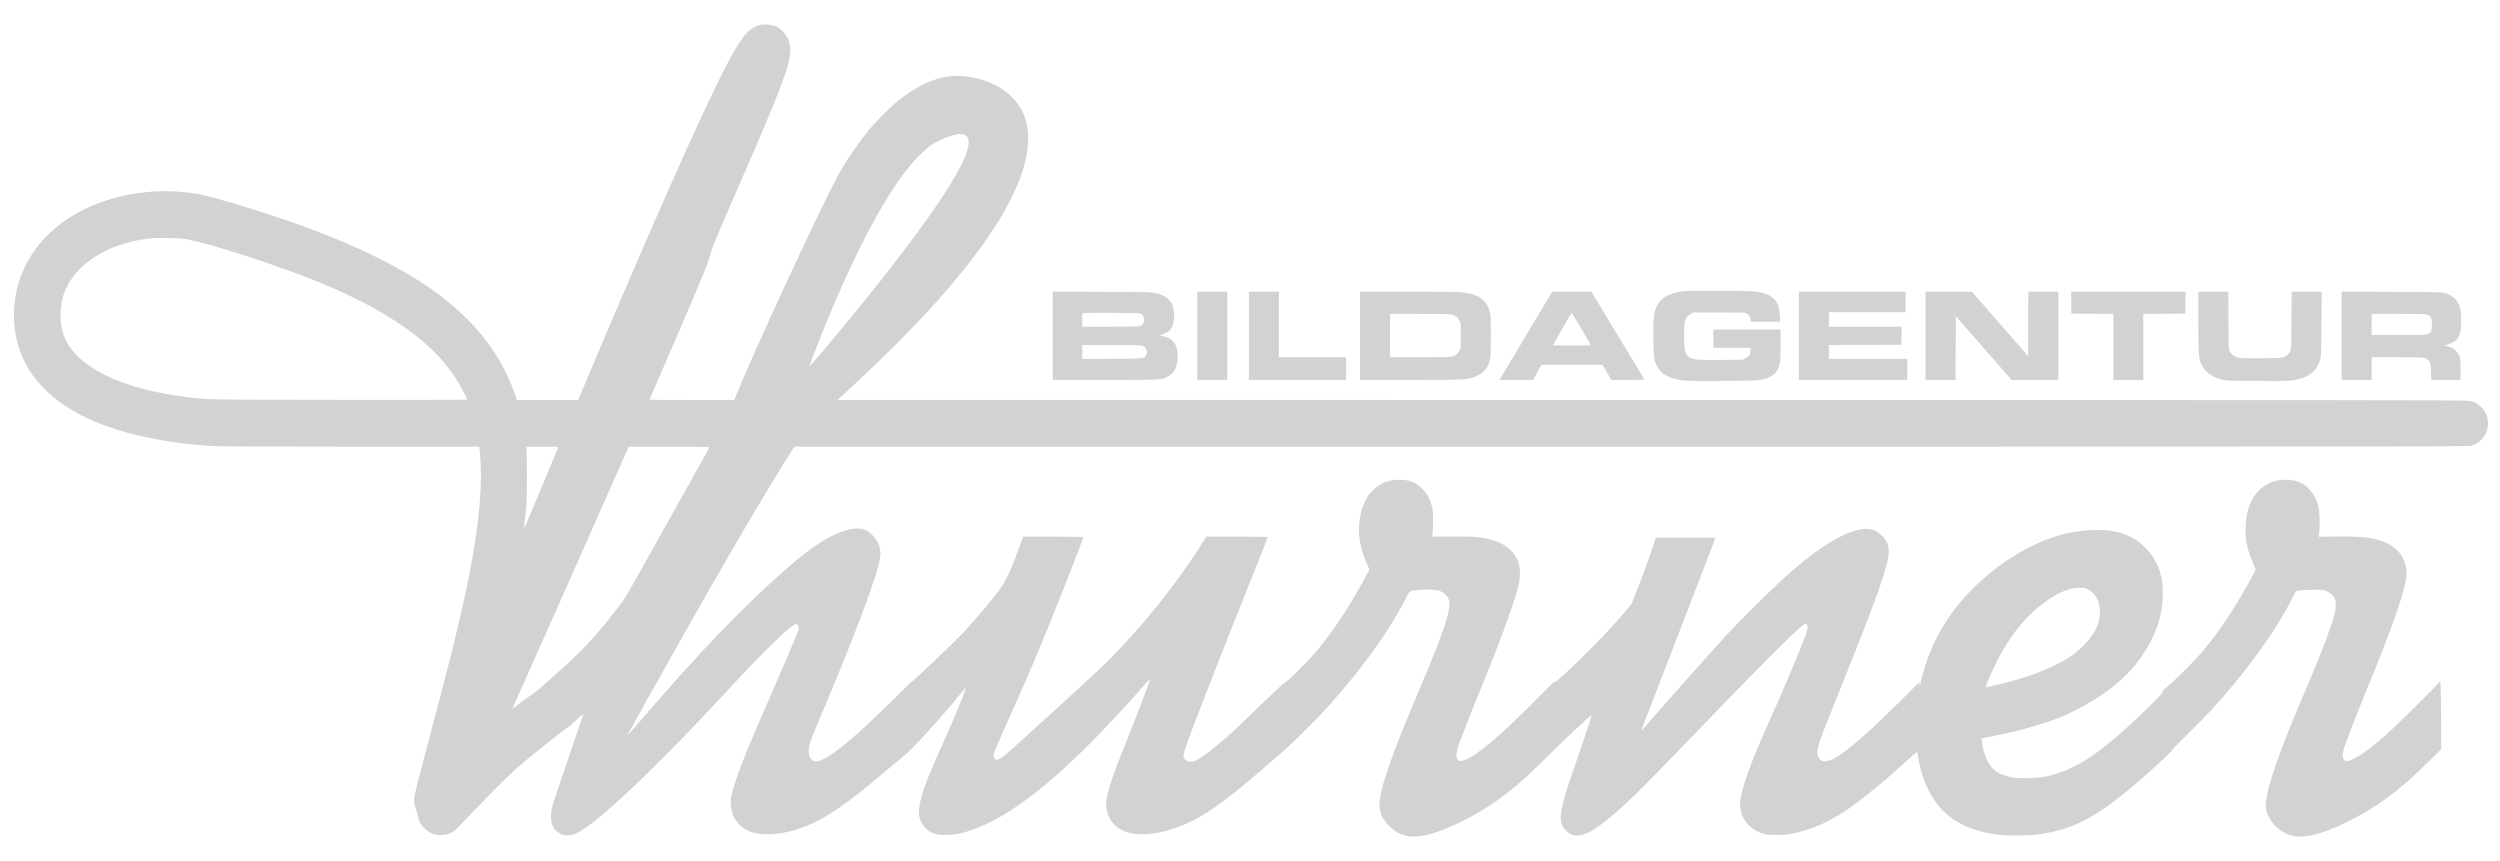
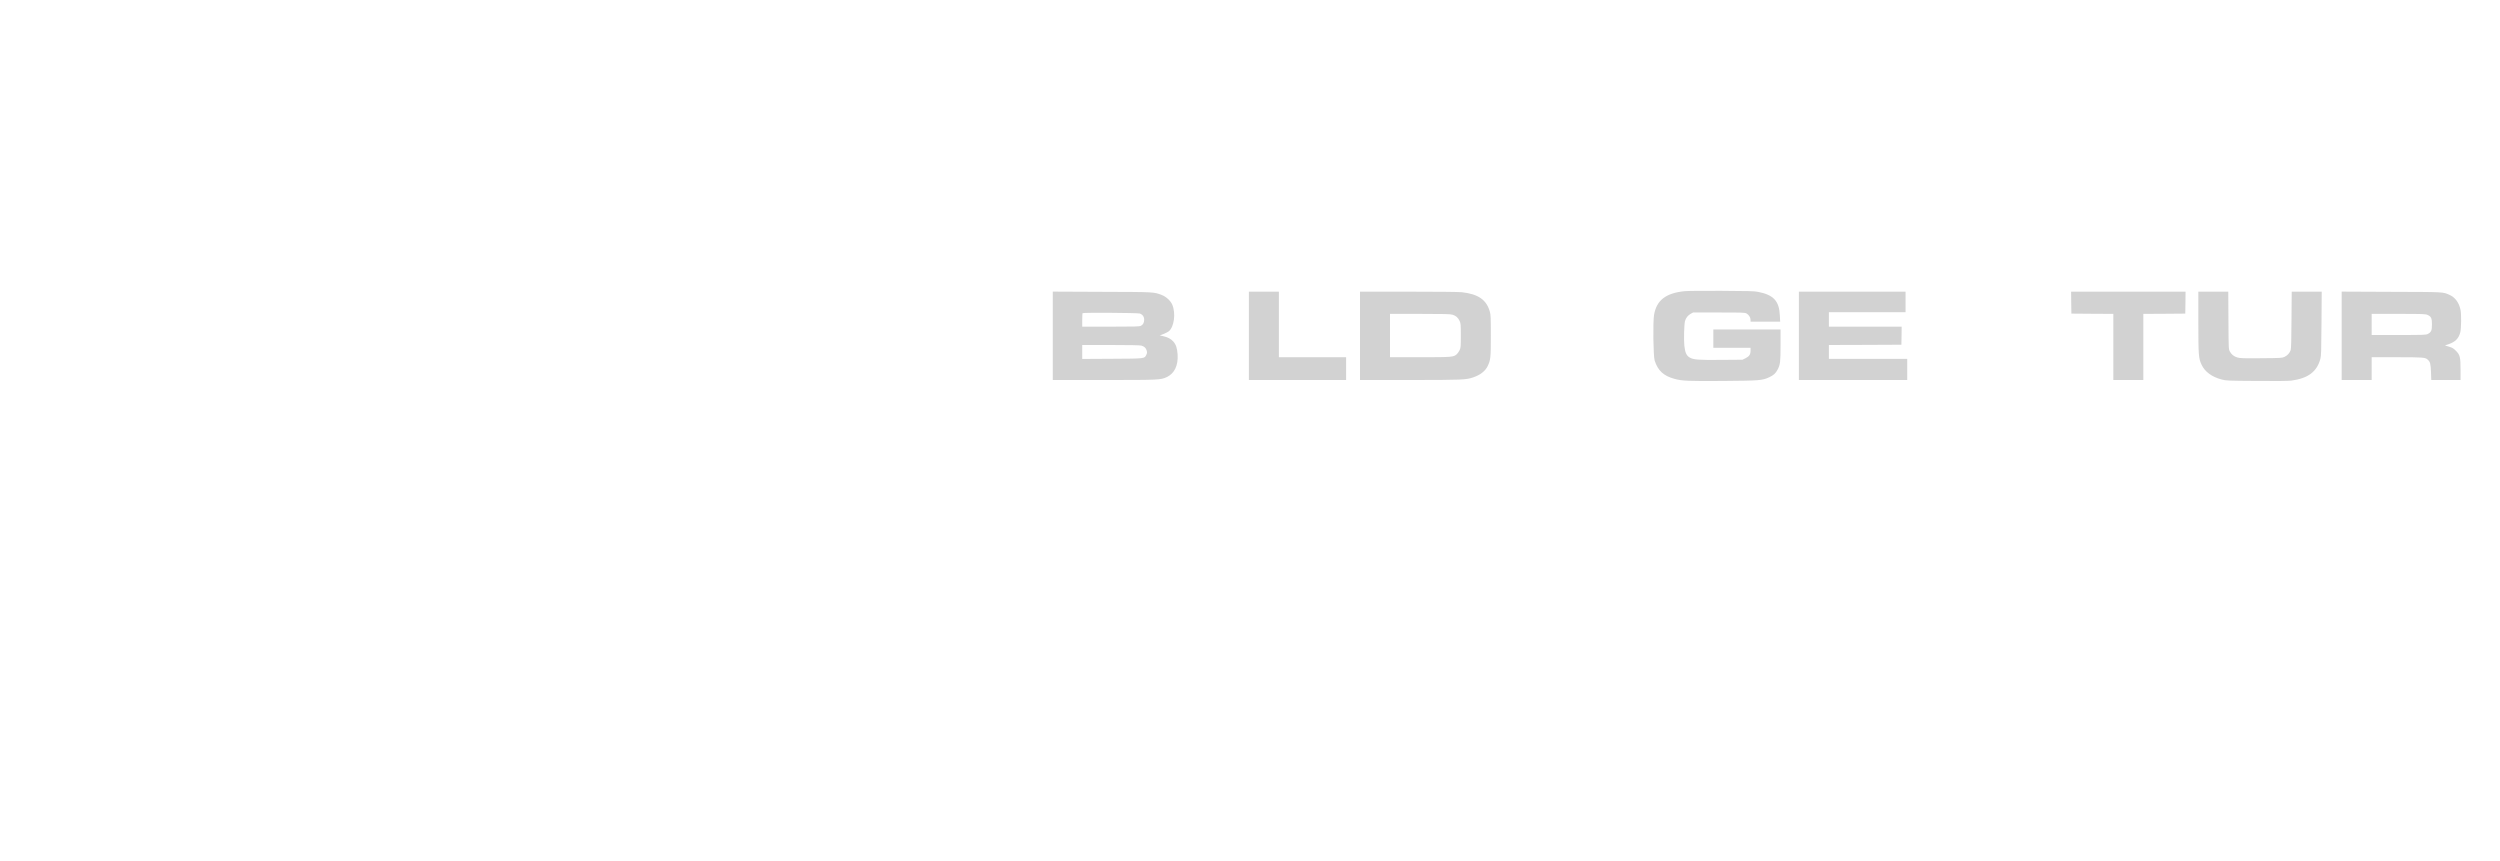
<svg xmlns="http://www.w3.org/2000/svg" version="1.0" width="4500pt" height="1550pt" viewBox="0 0 4500 1550" preserveAspectRatio="xMidYMid meet">
  <g transform="translate(0,1550) scale(0.1,-0.1)" fill="rgb(210, 210, 210)" stroke="none">
-     <path d="M13648 15041 c-192 -62 -318 -224 -602 -773 -429 -831 -1401 -3025 -2541 -5735 l-98 -233 -552 0 -551 0 -18 58 c-34 108 -108 287 -181 437 -279 573 -736 1080 -1370 1521 -701 488 -1729 953 -3010 1362 -461 147 -902 276 -1067 311 -477 102 -1012 92 -1503 -28 -695 -170 -1250 -535 -1582 -1041 -408 -622 -431 -1463 -55 -2067 187 -302 456 -550 826 -763 589 -339 1488 -562 2500 -620 111 -6 1038 -10 2481 -10 l2302 0 6 -45 c4 -25 12 -140 18 -256 31 -595 -67 -1406 -297 -2449 -145 -656 -260 -1115 -667 -2650 -216 -818 -231 -881 -231 -960 0 -68 5 -98 26 -150 15 -36 32 -94 38 -130 17 -95 51 -163 117 -229 130 -129 312 -161 476 -83 73 35 76 37 378 357 131 138 365 376 520 530 261 258 319 309 708 624 233 189 451 359 485 378 35 19 93 67 136 111 73 76 160 150 160 137 0 -3 -120 -355 -266 -783 -146 -427 -277 -819 -291 -872 -62 -237 -14 -411 138 -495 48 -27 63 -30 139 -30 79 0 92 3 160 37 191 94 516 361 1050 863 259 243 919 909 1195 1205 115 124 279 299 365 390 86 91 250 266 365 390 396 425 788 805 913 884 62 39 75 40 95 7 9 -16 17 -37 17 -46 0 -31 -131 -348 -398 -960 -398 -915 -462 -1064 -542 -1260 -148 -367 -253 -678 -281 -835 -20 -114 10 -278 69 -380 34 -60 113 -142 172 -180 215 -138 633 -128 1047 26 407 151 801 420 1553 1064 113 96 230 193 260 216 141 104 649 660 1004 1097 66 80 122 145 124 143 4 -5 -108 -296 -195 -506 -36 -85 -144 -330 -240 -545 -191 -424 -270 -615 -333 -805 -114 -345 -106 -521 31 -665 61 -65 113 -97 194 -120 85 -25 310 -16 455 18 272 65 618 226 925 430 453 302 854 643 1410 1201 289 290 592 615 875 936 89 102 171 194 182 205 15 16 11 -4 -20 -90 -110 -308 -238 -638 -486 -1254 -184 -458 -276 -757 -276 -901 0 -137 49 -265 136 -360 102 -109 213 -160 399 -181 321 -38 793 92 1183 326 292 174 671 466 1108 851 81 71 176 153 213 183 213 172 683 629 937 911 614 682 1101 1354 1396 1926 101 196 72 174 258 195 135 15 309 7 374 -18 67 -25 140 -92 162 -148 59 -157 -67 -545 -531 -1635 -501 -1174 -715 -1795 -715 -2070 0 -147 63 -275 197 -400 158 -147 339 -196 579 -155 302 52 790 272 1203 542 332 218 619 459 1006 848 314 315 835 803 835 782 0 -18 -158 -498 -250 -757 -354 -1006 -378 -1171 -195 -1338 151 -138 360 -81 700 193 333 268 587 515 1439 1400 1284 1335 1959 2013 2113 2122 l47 34 18 -23 c24 -31 22 -53 -8 -148 -58 -185 -388 -971 -664 -1585 -381 -846 -544 -1324 -527 -1546 18 -234 189 -427 435 -490 93 -24 301 -26 444 -4 378 57 773 235 1173 530 279 205 635 504 994 833 136 124 150 131 151 73 0 -13 11 -80 25 -148 81 -398 260 -731 505 -937 248 -209 567 -328 983 -367 165 -15 554 -6 697 16 640 99 1058 332 1856 1031 236 207 498 453 504 473 3 10 128 139 277 286 150 146 337 337 417 423 628 683 1163 1418 1461 2004 l80 157 85 13 c47 7 157 13 245 13 143 0 166 -3 217 -23 61 -25 126 -81 155 -134 23 -43 23 -178 -1 -268 -66 -247 -222 -665 -456 -1215 -312 -734 -406 -966 -530 -1300 -188 -507 -273 -838 -255 -985 26 -211 220 -428 442 -495 217 -67 554 11 998 228 553 271 943 558 1472 1081 l243 239 0 417 c0 229 -3 505 -7 612 l-6 196 -171 -177 c-184 -189 -529 -529 -691 -680 -366 -341 -670 -560 -802 -578 -35 -5 -45 -2 -67 20 -21 21 -26 36 -26 78 0 28 7 78 15 111 21 79 257 688 429 1106 400 971 635 1630 692 1937 51 279 -73 532 -321 658 -211 106 -449 138 -958 129 l-289 -5 9 119 c26 379 -28 585 -200 756 -105 105 -231 152 -407 152 -173 0 -307 -46 -425 -144 -200 -167 -295 -415 -295 -765 1 -212 33 -354 133 -589 l50 -120 -36 -70 c-53 -103 -247 -442 -330 -576 -187 -304 -369 -559 -573 -805 -126 -153 -496 -524 -642 -645 -81 -67 -102 -90 -102 -111 0 -20 -43 -68 -207 -230 -701 -690 -1153 -1033 -1573 -1192 -228 -87 -383 -118 -616 -124 -202 -6 -313 6 -437 48 -163 54 -250 130 -323 284 -23 50 -52 128 -63 175 -21 87 -38 210 -28 210 9 0 385 77 487 100 329 73 749 202 975 299 66 29 184 85 262 126 657 342 1070 730 1330 1250 139 276 204 545 204 835 0 356 -104 614 -338 841 -164 160 -349 247 -604 285 -218 32 -560 9 -825 -55 -717 -174 -1512 -727 -2012 -1399 -290 -391 -478 -812 -595 -1337 -3 -11 -5 0 -6 24 l-1 44 -373 -369 c-815 -808 -1206 -1107 -1372 -1052 -47 16 -81 62 -91 123 -10 71 22 195 106 410 124 315 422 1063 593 1488 272 674 462 1201 545 1507 30 114 36 152 37 240 0 97 -2 109 -30 165 -40 80 -137 178 -208 211 -305 139 -892 -166 -1652 -856 -261 -238 -831 -804 -1036 -1030 -453 -499 -1265 -1413 -1459 -1642 -36 -42 -66 -75 -67 -74 -2 2 44 124 101 272 246 639 765 1983 968 2509 121 314 231 598 244 633 l23 62 -538 0 -538 0 -38 -117 c-66 -209 -180 -521 -290 -801 l-108 -272 -85 -103 c-182 -221 -389 -445 -676 -733 -360 -359 -617 -594 -626 -570 -4 11 -76 -57 -260 -246 -704 -722 -1210 -1144 -1406 -1174 -34 -5 -45 -2 -70 19 -27 23 -29 31 -28 89 0 37 10 92 24 133 34 103 285 750 375 965 337 813 616 1565 706 1906 84 321 28 556 -173 718 -126 101 -266 154 -513 192 -91 14 -175 16 -483 15 l-372 -2 7 73 c5 40 8 147 7 238 -1 135 -5 180 -23 245 -34 130 -83 218 -170 305 -119 121 -233 165 -421 164 -197 -1 -333 -56 -471 -194 -75 -75 -93 -100 -137 -191 -57 -118 -87 -226 -103 -379 -27 -247 15 -476 137 -754 l43 -98 -21 -42 c-39 -78 -210 -381 -291 -516 -189 -318 -433 -666 -630 -898 -192 -227 -544 -577 -581 -577 -8 0 -185 -164 -393 -365 -428 -414 -488 -471 -628 -596 -271 -242 -481 -401 -598 -452 -38 -17 -112 -15 -147 3 -16 9 -37 30 -46 47 -14 27 -15 39 -4 87 37 169 404 1115 1380 3561 72 179 130 328 130 333 0 4 -249 7 -553 7 l-553 0 -84 -133 c-453 -719 -1074 -1491 -1710 -2128 -185 -185 -1715 -1581 -1837 -1676 -63 -49 -123 -83 -147 -83 -8 0 -25 14 -37 32 -22 31 -22 32 -7 92 9 34 110 268 223 521 357 793 521 1176 775 1800 213 523 610 1543 610 1566 0 5 -207 9 -542 9 l-543 0 -49 -138 c-133 -375 -246 -629 -344 -774 -104 -154 -459 -579 -676 -808 -190 -201 -938 -912 -954 -907 -4 1 -63 -56 -132 -127 -178 -183 -617 -605 -802 -769 -358 -318 -600 -488 -737 -518 -103 -22 -166 47 -165 181 1 99 35 201 179 540 630 1479 1055 2608 1106 2938 24 155 -22 291 -136 408 -108 110 -210 140 -382 110 -300 -52 -675 -280 -1157 -704 -805 -708 -1576 -1510 -2625 -2729 -133 -156 -245 -283 -247 -283 -7 0 11 32 339 620 1092 1955 1973 3477 2492 4305 76 121 146 232 157 248 l19 27 15064 0 c15061 0 15063 0 15128 20 292 90 388 461 178 683 -62 66 -129 103 -218 122 -59 13 -2022 15 -14723 15 l-14655 1 40 36 c667 608 1316 1254 1766 1758 1296 1451 1830 2591 1555 3320 -152 400 -576 671 -1118 714 -248 20 -458 -28 -737 -168 -112 -57 -296 -178 -421 -277 -111 -89 -404 -381 -509 -509 -191 -232 -387 -515 -536 -776 -200 -351 -982 -2005 -1516 -3206 -141 -317 -331 -759 -364 -845 l-18 -48 -763 0 c-420 0 -764 2 -764 5 0 3 92 216 204 473 412 944 749 1737 829 1952 19 52 47 136 61 186 42 149 104 297 556 1334 683 1565 860 2025 885 2305 16 173 -68 351 -210 445 -86 58 -256 76 -367 41z m3718 -1970 c155 -70 55 -388 -303 -960 -410 -654 -1251 -1749 -2248 -2926 -197 -233 -245 -286 -245 -272 0 10 132 352 230 597 523 1304 1062 2348 1512 2924 121 156 300 341 407 422 125 94 300 176 456 215 91 23 141 23 191 0z m-13991 -1880 c413 -74 1671 -484 2375 -774 578 -239 1025 -469 1420 -732 479 -320 810 -640 1050 -1020 58 -91 190 -339 190 -358 0 -4 -1041 -6 -2312 -4 -2484 3 -2347 1 -2753 52 -1185 151 -1975 544 -2190 1090 -84 212 -87 522 -8 755 179 527 756 909 1520 1005 166 21 553 14 708 -14z m6671 -3748 c-28 -76 -610 -1463 -612 -1460 -2 2 3 59 11 128 33 293 40 425 40 809 0 217 -3 428 -8 468 l-7 72 291 0 c273 0 291 -1 285 -17z m2724 8 c0 -7 -212 -388 -1246 -2234 -247 -442 -284 -502 -394 -645 -447 -579 -650 -792 -1300 -1362 -91 -79 -167 -147 -170 -150 -3 -4 -52 -38 -110 -78 -58 -39 -153 -109 -213 -156 -59 -47 -109 -86 -112 -86 -2 0 19 51 46 113 391 873 1253 2812 1776 3997 135 305 252 567 259 583 l15 27 724 0 c400 0 725 -4 725 -9z m24807 -2555 c100 -47 182 -158 208 -283 50 -235 -34 -473 -246 -697 -154 -163 -304 -269 -554 -392 -273 -134 -575 -239 -975 -337 -203 -50 -270 -63 -270 -52 0 4 22 59 49 124 285 674 618 1124 1064 1435 221 154 401 224 577 225 80 1 103 -3 147 -23z" />
    <path d="M30325 10259 c-340 -34 -506 -162 -552 -426 -22 -131 -14 -744 11 -823 59 -182 159 -275 356 -329 136 -38 253 -43 880 -38 652 5 704 9 825 66 81 38 116 69 152 138 47 89 53 137 53 443 l0 280 -605 0 -605 0 0 -165 0 -165 335 0 335 0 0 -51 c0 -69 -23 -104 -90 -137 l-55 -27 -383 -3 c-416 -4 -499 3 -568 43 -58 34 -82 89 -96 212 -11 108 -4 387 12 444 16 56 51 101 100 129 l45 25 465 0 c429 0 468 -1 498 -18 41 -22 72 -72 72 -114 l0 -33 266 0 267 0 -6 113 c-11 258 -113 369 -390 423 -69 14 -176 17 -657 19 -316 2 -615 -1 -665 -6z" />
    <path d="M18950 9455 l0 -795 924 0 c998 0 1016 1 1129 53 137 64 207 210 194 407 -8 114 -29 178 -77 232 -42 49 -104 80 -191 99 l-53 11 64 25 c35 13 78 35 96 48 98 75 132 326 64 483 -30 69 -111 143 -188 172 -145 55 -118 54 -1074 57 l-888 4 0 -796z m1564 402 c51 -16 81 -56 81 -111 0 -55 -20 -91 -60 -111 -29 -13 -104 -15 -544 -15 l-511 0 0 118 c0 65 3 122 7 125 12 13 985 6 1027 -6z m31 -578 c52 -14 83 -43 96 -91 8 -32 7 -46 -8 -76 -33 -68 -18 -67 -615 -70 l-538 -3 0 126 0 125 513 0 c338 0 526 -4 552 -11z" />
-     <path d="M21550 9455 l0 -795 270 0 270 0 0 795 0 795 -270 0 -270 0 0 -795z" />
    <path d="M22480 9455 l0 -795 875 0 875 0 0 205 0 205 -605 0 -605 0 0 590 0 590 -270 0 -270 0 0 -795z" />
    <path d="M24480 9455 l0 -795 898 0 c951 0 1011 3 1142 48 127 44 215 113 258 202 53 111 57 147 57 545 0 320 -2 378 -17 432 -60 216 -207 319 -503 353 -54 6 -439 10 -962 10 l-873 0 0 -795z m1666 380 c60 -18 100 -53 128 -114 19 -42 21 -63 21 -261 0 -198 -2 -219 -21 -261 -12 -25 -34 -58 -50 -73 -59 -54 -79 -56 -666 -56 l-538 0 0 390 0 390 538 0 c445 0 547 -3 588 -15z" />
-     <path d="M27912 10203 c-16 -27 -211 -352 -432 -723 -221 -371 -422 -708 -446 -747 l-44 -73 303 0 302 1 76 137 76 137 548 0 548 0 81 -137 81 -138 298 0 c163 0 297 3 297 6 0 3 -141 238 -313 522 -173 284 -388 639 -478 789 l-164 272 -351 1 -352 0 -30 -47z m555 -625 l171 -293 -168 -3 c-93 -1 -247 -1 -343 0 l-175 3 166 293 c91 160 169 292 172 292 3 0 83 -132 177 -292z" />
    <path d="M32380 9455 l0 -795 975 0 975 0 0 190 0 190 -705 0 -705 0 0 125 0 125 653 2 652 3 3 163 2 162 -655 0 -655 0 0 130 0 130 690 0 690 0 0 185 0 185 -960 0 -960 0 0 -795z" />
-     <path d="M34660 9455 l0 -795 270 0 270 0 2 574 3 575 503 -575 502 -574 420 0 420 0 0 795 0 795 -270 0 -270 0 -2 -579 -3 -580 -505 579 -505 579 -417 0 -418 1 0 -795z" />
    <path d="M37282 10053 l3 -198 378 -3 377 -2 0 -595 0 -595 270 0 270 0 0 595 0 595 378 2 377 3 3 198 2 197 -1030 0 -1030 0 2 -197z" />
    <path d="M39570 9703 c1 -603 4 -653 59 -769 59 -126 186 -220 364 -266 78 -20 108 -22 626 -25 358 -3 573 -1 626 6 301 41 460 160 522 393 14 54 17 142 20 636 l4 572 -270 0 -270 0 -4 -507 c-2 -369 -6 -518 -15 -545 -18 -53 -59 -98 -112 -122 -43 -20 -64 -21 -418 -24 -315 -3 -381 -1 -427 13 -64 18 -108 53 -138 109 -22 41 -22 47 -25 559 l-3 517 -269 0 -270 0 0 -547z" />
    <path d="M42150 9455 l0 -795 270 0 270 0 0 205 0 205 453 0 c472 0 512 -3 555 -43 46 -42 54 -73 60 -224 l5 -143 263 0 264 0 0 183 c0 230 -10 269 -84 343 -42 43 -63 56 -124 74 l-73 22 64 22 c122 41 183 103 212 213 18 67 21 321 5 403 -24 127 -97 228 -198 272 -122 54 -79 52 -1044 55 l-898 4 0 -796z m1547 376 c65 -30 78 -58 78 -172 0 -110 -13 -139 -76 -171 -31 -16 -77 -18 -521 -18 l-488 0 0 190 0 190 483 0 c451 0 485 -2 524 -19z" />
  </g>
</svg>